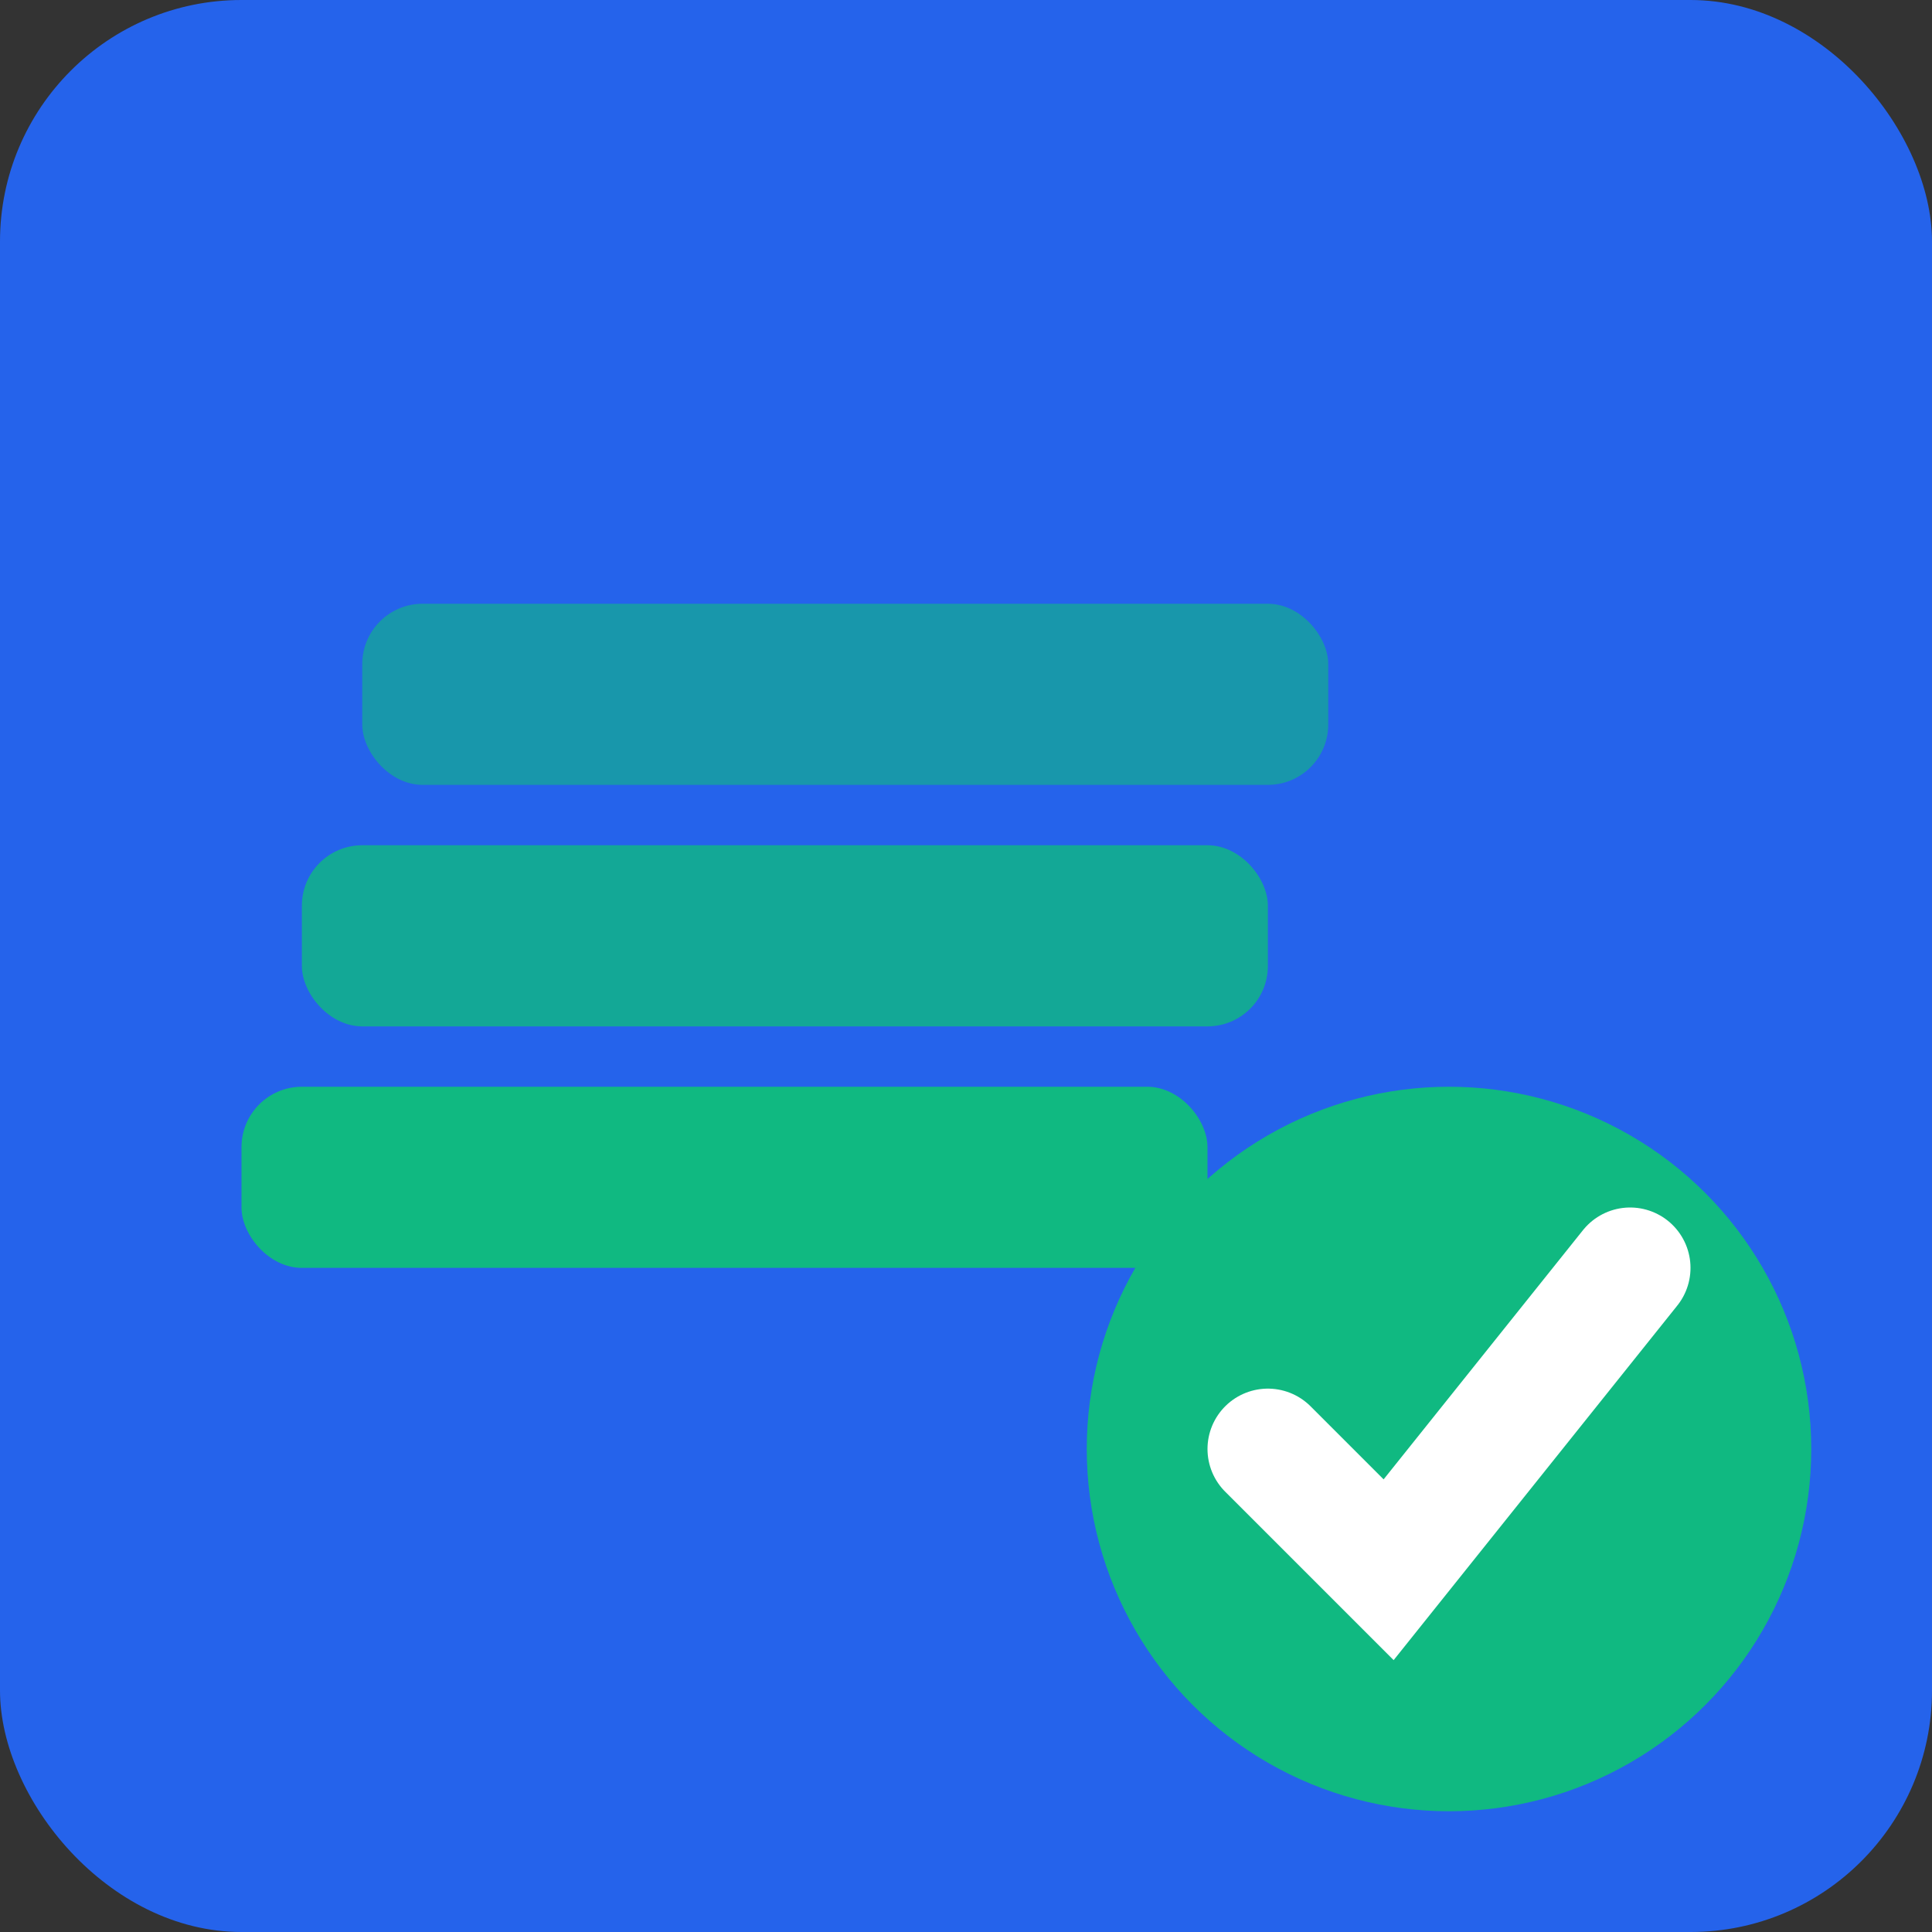
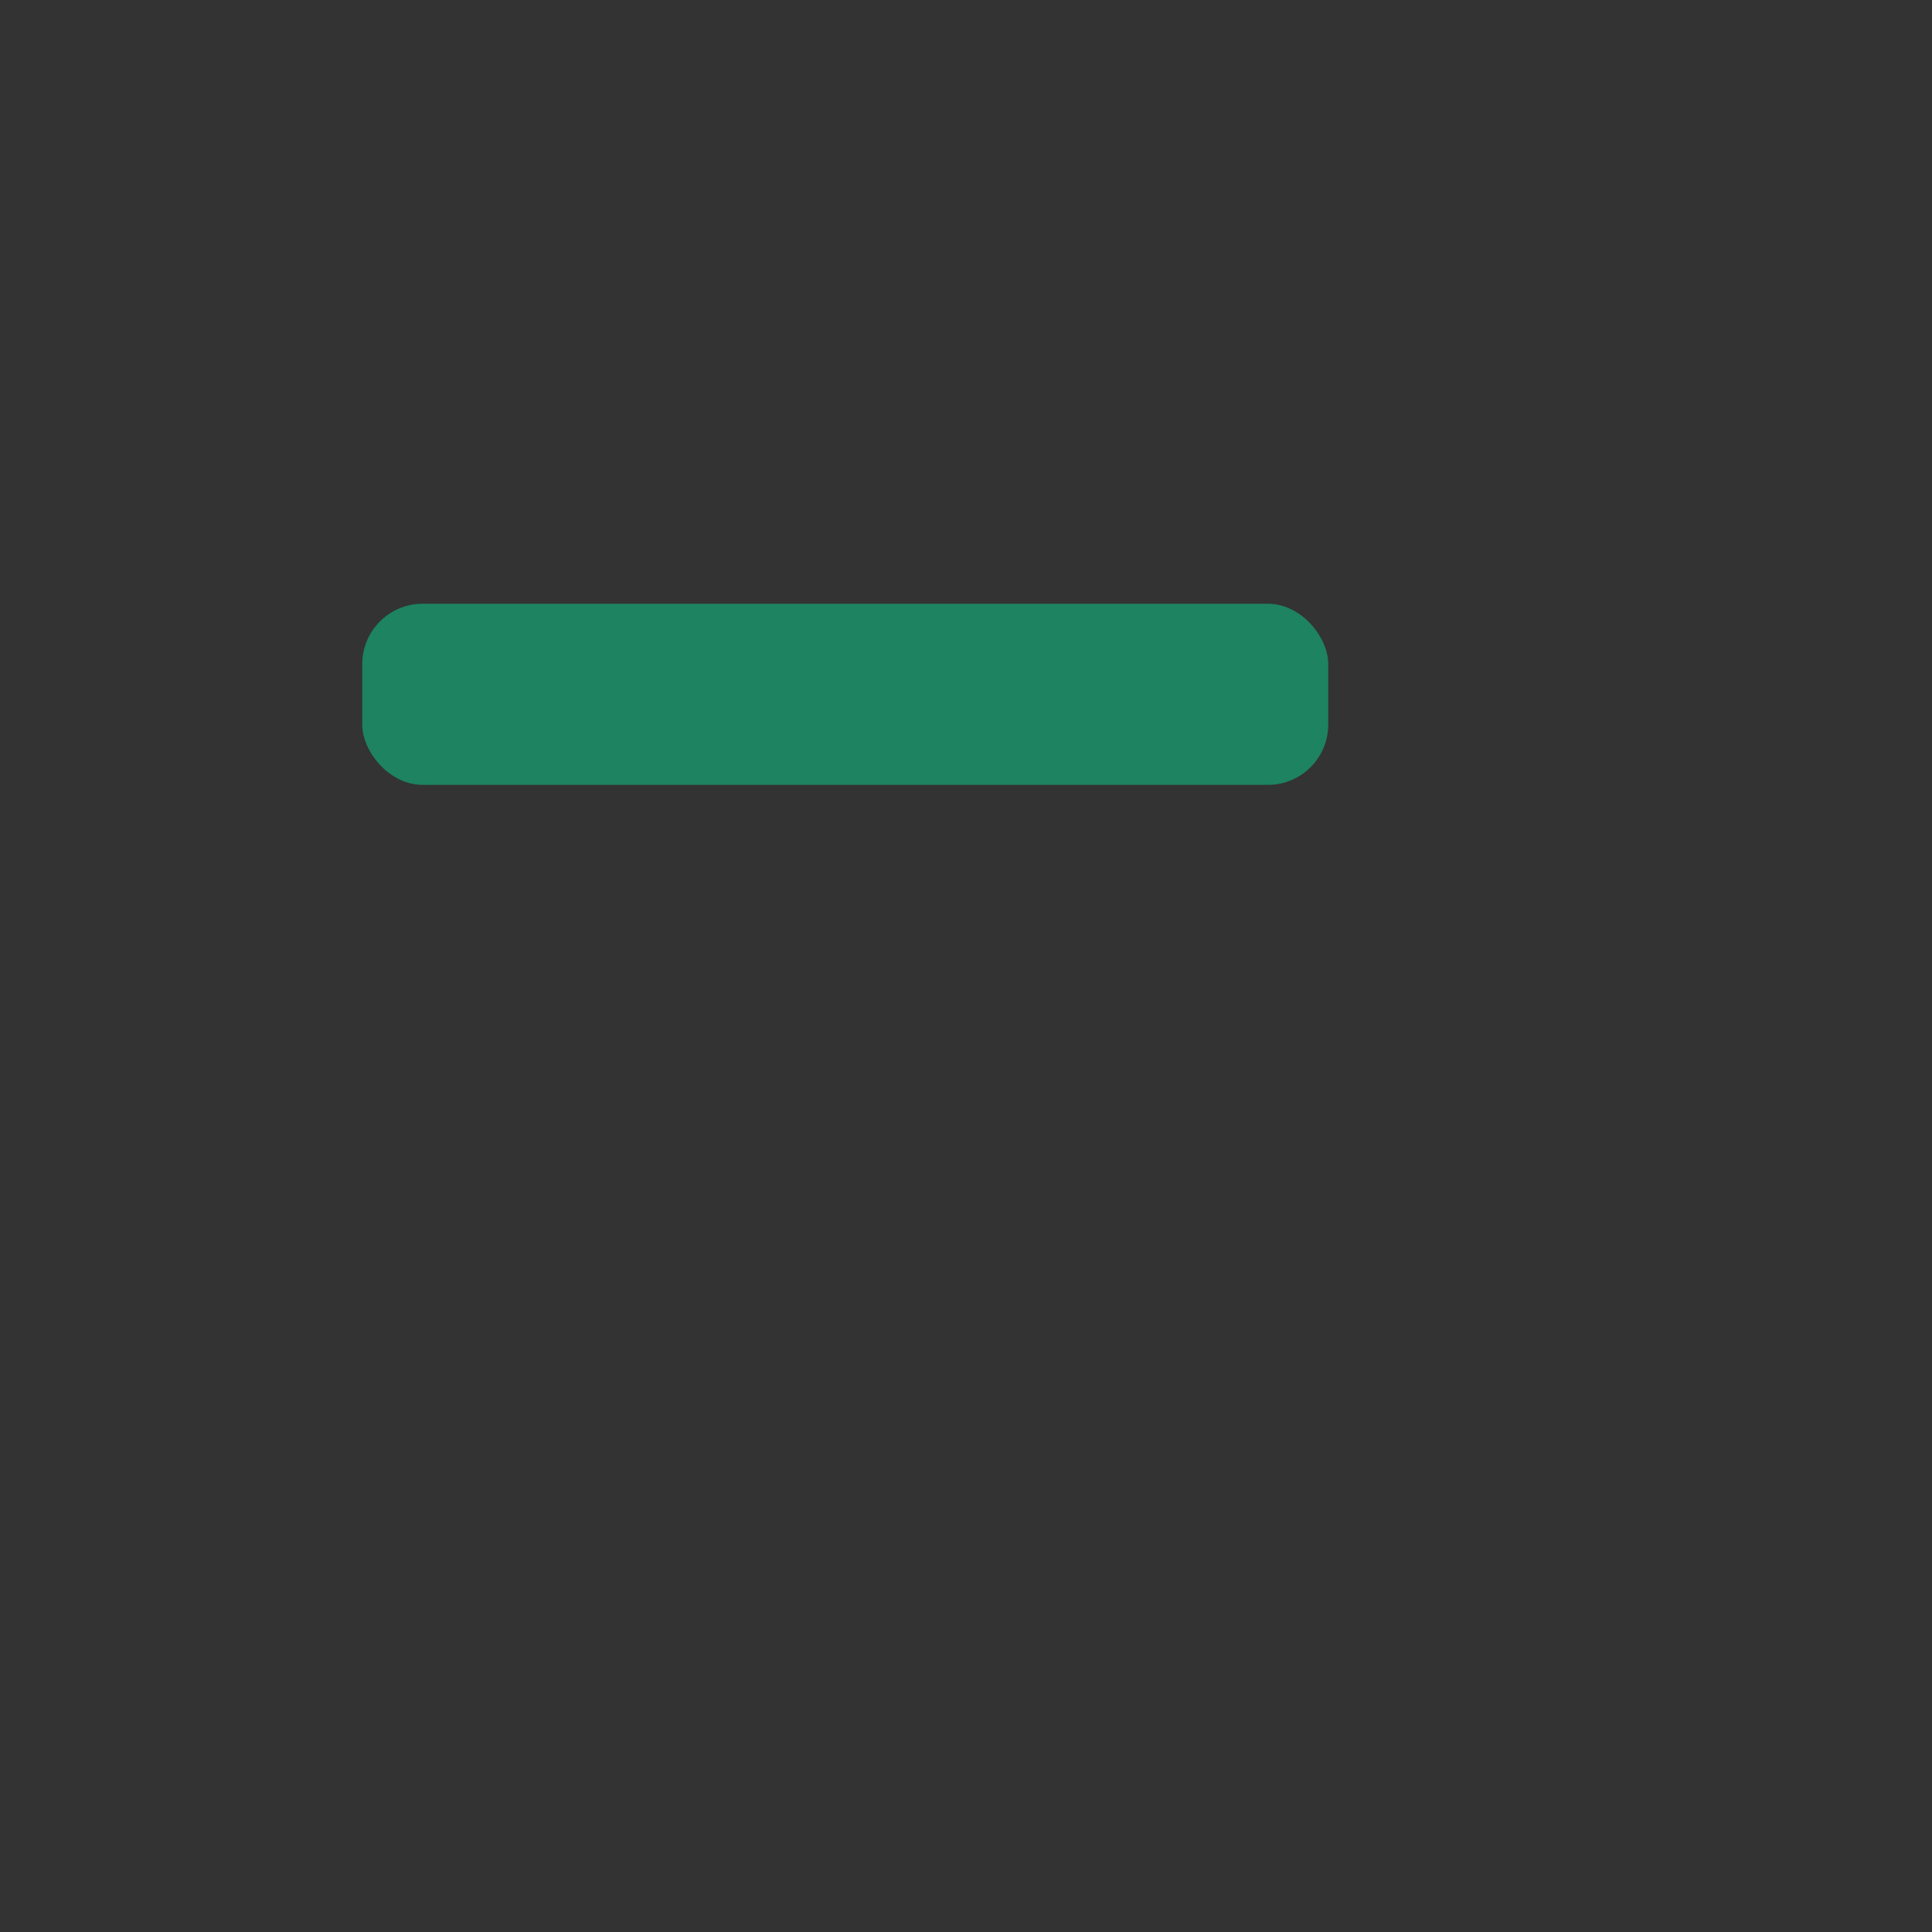
<svg xmlns="http://www.w3.org/2000/svg" width="16" height="16" viewBox="0 0 16 16" fill="none">
  <rect x="0" y="0" width="16" height="16" fill="#333333" stroke="none" />
-   <rect width="16" height="16" rx="2" fill="#2563EB" />
-   <rect x="2" y="9" width="8" height="1.5" rx="0.5" fill="#10B981" />
-   <rect x="2.5" y="7" width="8" height="1.5" rx="0.5" fill="#10B981" opacity="0.8" />
  <rect x="3" y="5" width="8" height="1.5" rx="0.5" fill="#10B981" opacity="0.6" />
-   <circle cx="12" cy="12" r="3" fill="#10B981" />
-   <path d="M10.5 12L11.5 13L13.5 10.5" stroke="white" stroke-width="1" stroke-linecap="round" />
</svg>